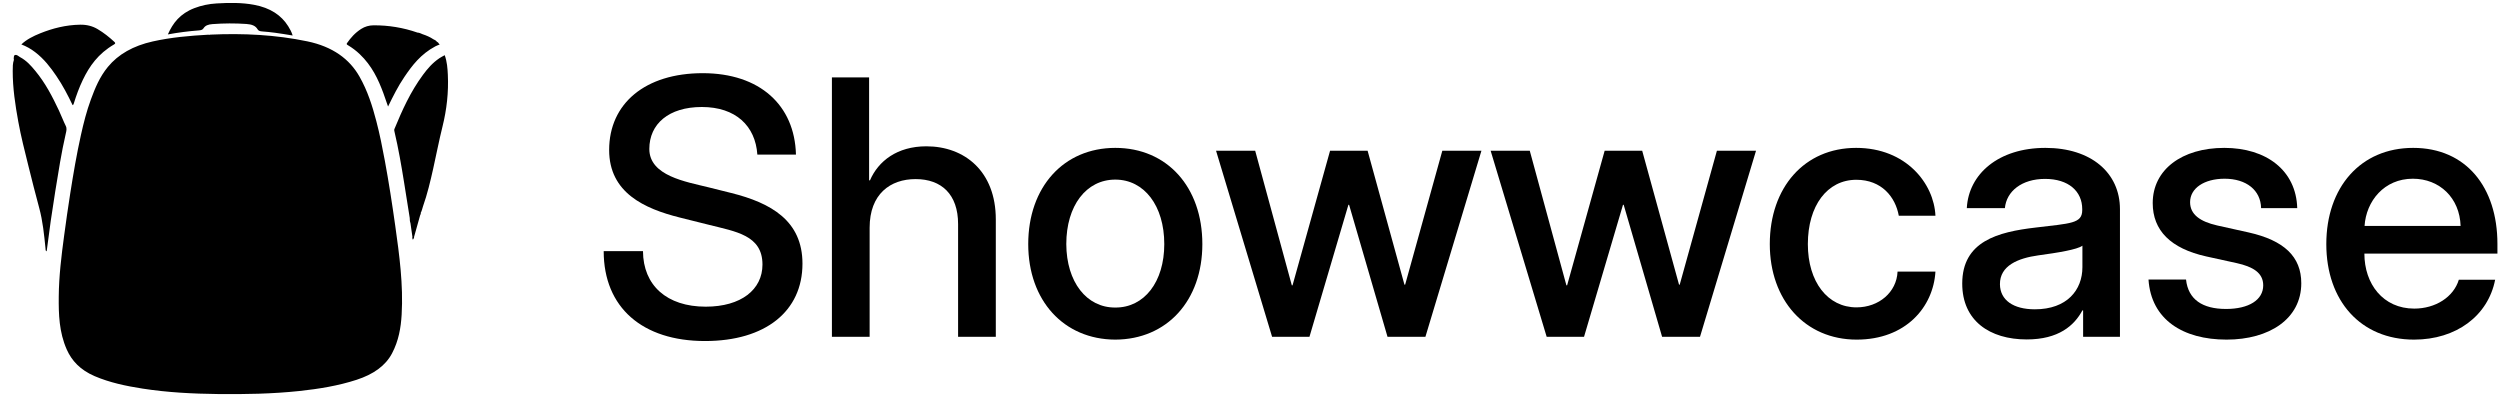
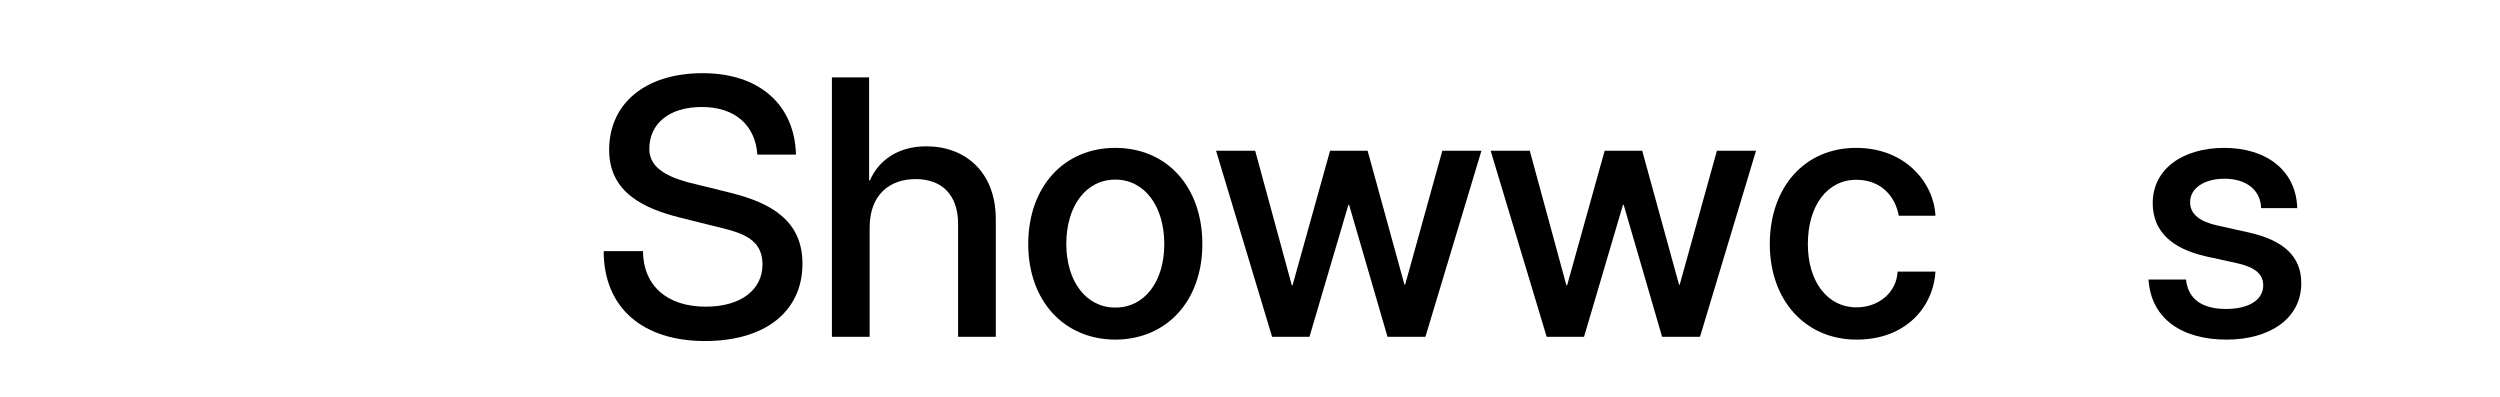
<svg xmlns="http://www.w3.org/2000/svg" width="170" height="27" viewBox="0 0 170 27" fill="none">
-   <path fill-rule="evenodd" clip-rule="evenodd" d="M11.415 2.34C12.107 2.213 12.805 2.122 13.506 2.069C13.664 2.057 13.775 2.031 13.843 1.919C13.959 1.732 14.164 1.66 14.45 1.639C15.22 1.581 15.983 1.577 16.754 1.63C17.126 1.656 17.375 1.75 17.517 1.994C17.573 2.09 17.67 2.126 17.815 2.136C18.118 2.158 18.419 2.19 18.719 2.23C19.109 2.282 19.495 2.348 19.9 2.414C19.83 2.179 19.721 1.98 19.599 1.785C19.132 1.039 18.383 0.531 17.268 0.325C16.431 0.17 15.583 0.184 14.734 0.233C14.203 0.264 13.696 0.369 13.223 0.551C12.236 0.929 11.752 1.576 11.415 2.34ZM1.452 3.021C1.787 3.148 2.101 3.323 2.385 3.542C3.005 4.015 3.432 4.581 3.827 5.159C4.267 5.802 4.613 6.473 4.939 7.153C5.004 7.114 5.009 7.067 5.023 7.021C5.189 6.483 5.384 5.951 5.634 5.429C6.078 4.506 6.672 3.652 7.753 3.024C7.862 2.961 7.853 2.917 7.772 2.843C7.43 2.526 7.06 2.228 6.629 1.974C6.288 1.773 5.896 1.672 5.451 1.679C4.473 1.695 3.583 1.925 2.739 2.263C2.253 2.458 1.801 2.686 1.452 3.021ZM14.319 2.354L14.217 2.369C14.202 2.366 14.187 2.358 14.172 2.359C12.891 2.429 11.62 2.542 10.386 2.818C9.065 3.113 8.045 3.688 7.336 4.549C6.772 5.236 6.464 5.994 6.183 6.757C5.889 7.555 5.684 8.367 5.503 9.182C5.21 10.497 4.987 11.819 4.778 13.142C4.627 14.106 4.488 15.072 4.359 16.04C4.173 17.413 4.007 18.788 3.995 20.169C3.983 21.381 4.02 22.59 4.536 23.76C4.875 24.527 5.457 25.158 6.437 25.578C7.452 26.014 8.563 26.249 9.701 26.426C11.386 26.688 13.098 26.775 14.817 26.795C16.664 26.816 18.51 26.784 20.342 26.59C21.686 26.448 23.003 26.232 24.25 25.826C25.383 25.456 26.21 24.881 26.66 24.025C27.107 23.176 27.26 22.29 27.312 21.394C27.43 19.369 27.16 17.358 26.876 15.348C26.668 13.873 26.442 12.399 26.169 10.929C26.002 10.03 25.825 9.132 25.591 8.241C25.321 7.207 25 6.183 24.443 5.205C23.766 4.013 22.626 3.172 20.896 2.811C18.746 2.363 16.544 2.254 14.319 2.354ZM27.862 14.82C27.863 14.937 27.868 15.054 27.91 15.169L28.046 16.112C28.026 16.172 28.036 16.228 28.076 16.304C28.108 16.225 28.177 16.18 28.155 16.114L28.57 14.637C28.599 14.583 28.626 14.529 28.611 14.469C28.691 14.334 28.709 14.188 28.759 14.048C29.059 13.197 29.264 12.333 29.457 11.468C29.67 10.516 29.853 9.56 30.089 8.61C30.379 7.443 30.509 6.269 30.453 5.086C30.432 4.648 30.403 4.207 30.241 3.752C30.106 3.828 29.987 3.886 29.884 3.955C29.407 4.276 29.07 4.673 28.767 5.083C27.904 6.251 27.345 7.505 26.822 8.769C26.795 8.833 26.811 8.894 26.826 8.958C27.096 10.104 27.293 11.257 27.479 12.412C27.608 13.214 27.734 14.017 27.862 14.82ZM0.948 4.059C0.861 4.31 0.866 4.566 0.865 4.821C0.862 5.982 1.036 7.131 1.245 8.28C1.427 9.278 1.679 10.266 1.925 11.255C2.161 12.217 2.407 13.175 2.664 14.131C2.911 15.041 3 15.963 3.094 16.885C3.101 16.952 3.085 17.025 3.15 17.092C3.162 17.073 3.178 17.059 3.18 17.044C3.348 15.694 3.541 14.346 3.759 13.002C3.971 11.692 4.174 10.381 4.474 9.079C4.513 8.909 4.561 8.743 4.473 8.565C4.3 8.216 4.17 7.856 4.003 7.505C3.563 6.576 3.094 5.655 2.392 4.809C2.107 4.466 1.813 4.125 1.357 3.881C1.254 3.817 1.141 3.702 1.018 3.742C0.915 3.776 0.952 3.916 0.932 4.01C0.93 4.025 0.942 4.043 0.948 4.059ZM28.387 2.216C27.425 1.88 26.412 1.713 25.392 1.722C25.098 1.723 24.809 1.807 24.561 1.966C24.139 2.236 23.846 2.574 23.595 2.935C23.543 3.008 23.599 3.038 23.664 3.077C23.951 3.248 24.218 3.45 24.46 3.68C25.294 4.473 25.721 5.395 26.072 6.341C26.179 6.629 26.275 6.92 26.388 7.245C26.733 6.538 27.066 5.866 27.502 5.225C28.032 4.447 28.603 3.687 29.598 3.154L29.727 3.094L29.838 3.05C29.942 3.022 29.879 2.995 29.838 2.967C29.818 2.908 29.765 2.867 29.701 2.831C29.648 2.758 29.564 2.708 29.467 2.669C29.251 2.522 28.999 2.414 28.732 2.325C28.622 2.281 28.521 2.221 28.387 2.216Z" fill="black" />
-   <path d="M164.157 23.094C160.526 23.094 158.189 20.458 158.189 16.599C158.189 12.741 160.514 10.056 164.097 10.056C167.68 10.056 169.825 12.717 169.825 16.587V17.246H160.778C160.778 19.307 162.048 20.985 164.169 20.985C165.607 20.985 166.841 20.206 167.201 19.02H169.67C169.19 21.476 167.021 23.094 164.157 23.094ZM160.79 15.365H167.321C167.261 13.46 165.895 12.153 164.073 12.153C162.12 12.153 160.898 13.675 160.79 15.365Z" fill="black" />
  <path d="M156.212 14.155H153.755C153.731 12.932 152.748 12.153 151.274 12.153C149.884 12.153 148.926 12.8 148.926 13.747C148.926 14.586 149.609 15.065 150.759 15.329L152.916 15.808C155.313 16.348 156.487 17.45 156.487 19.259C156.487 21.68 154.318 23.094 151.406 23.094C148.434 23.094 146.277 21.728 146.098 19.008H148.65C148.794 20.362 149.765 21.009 151.37 21.009C152.916 21.009 153.899 20.398 153.899 19.403C153.899 18.541 153.18 18.133 152.101 17.893L150.028 17.438C147.608 16.899 146.385 15.677 146.385 13.807C146.385 11.542 148.363 10.056 151.251 10.056C154.115 10.056 156.14 11.59 156.212 14.155Z" fill="black" />
-   <path d="M137.818 23.082C135.301 23.082 133.432 21.812 133.432 19.284C133.432 16.407 135.852 15.772 138.429 15.473C140.801 15.185 141.592 15.209 141.592 14.286V14.226C141.592 13.004 140.658 12.165 139.064 12.165C137.482 12.165 136.439 13.004 136.332 14.155H133.743C133.863 11.83 135.9 10.056 139.088 10.056C142.203 10.056 144.157 11.758 144.157 14.226V22.902H141.652V21.105H141.604C141.053 22.136 139.987 23.082 137.818 23.082ZM138.369 21.033C140.562 21.033 141.604 19.715 141.604 18.169V16.707C141.257 16.971 139.927 17.186 138.596 17.366C137.23 17.558 135.984 18.061 135.996 19.331C136.008 20.41 136.907 21.033 138.369 21.033Z" fill="black" />
  <path d="M126.254 23.094C122.742 23.094 120.346 20.398 120.346 16.599C120.346 12.752 122.694 10.056 126.218 10.056C129.621 10.056 131.514 12.489 131.61 14.67H129.118C128.89 13.4 127.955 12.225 126.23 12.225C124.252 12.225 122.934 13.987 122.934 16.599C122.934 19.176 124.288 20.901 126.242 20.901C127.763 20.901 128.974 19.871 129.034 18.469H131.61C131.466 20.877 129.597 23.094 126.254 23.094Z" fill="black" />
  <path d="M105.174 22.903L101.363 10.249H104.024L106.516 19.404H106.564L109.117 10.249H111.669L114.174 19.356H114.221L116.75 10.249H119.41L115.6 22.903H113.023L110.411 13.928H110.363L107.714 22.903H105.174Z" fill="black" />
  <path d="M86.502 22.903L82.691 10.249H85.352L87.844 19.404H87.892L90.445 10.249H92.997L95.502 19.356H95.55L98.078 10.249H100.738L96.928 22.903H94.351L91.739 13.928H91.691L89.043 22.903H86.502Z" fill="black" />
-   <path d="M75.84 23.094C72.329 23.082 69.92 20.434 69.92 16.599C69.92 12.717 72.329 10.056 75.84 10.056C79.363 10.056 81.76 12.717 81.76 16.599C81.76 20.434 79.363 23.082 75.84 23.094ZM75.84 20.913C77.805 20.925 79.171 19.176 79.171 16.599C79.171 13.987 77.805 12.213 75.84 12.213C73.862 12.213 72.508 13.987 72.508 16.599C72.52 19.176 73.886 20.925 75.84 20.913Z" fill="black" />
+   <path d="M75.84 23.094C72.329 23.082 69.92 20.434 69.92 16.599C69.92 12.717 72.329 10.056 75.84 10.056C79.363 10.056 81.76 12.717 81.76 16.599C81.76 20.434 79.363 23.082 75.84 23.094ZM75.84 20.913C77.805 20.925 79.171 19.176 79.171 16.599C79.171 13.987 77.805 12.213 75.84 12.213C73.862 12.213 72.508 13.987 72.508 16.599C72.52 19.176 73.886 20.925 75.84 20.913" fill="black" />
  <path d="M59.135 15.486V22.903H56.57V5.264H59.099V12.262H59.159C59.722 10.956 61.004 9.949 62.993 9.949C65.594 9.949 67.715 11.651 67.715 14.922V22.903H65.15V15.234C65.15 13.221 64.024 12.178 62.262 12.178C60.549 12.178 59.135 13.185 59.135 15.486Z" fill="black" />
  <path d="M47.941 23.19C43.687 23.19 41.051 20.914 41.051 17.079H43.723C43.735 19.404 45.341 20.854 47.989 20.854C50.398 20.854 51.848 19.691 51.848 17.99C51.848 15.988 50.026 15.749 48.181 15.281L46.216 14.79C43.831 14.191 41.422 13.112 41.422 10.2C41.422 7.037 43.879 4.976 47.785 4.976C51.668 4.976 54.041 7.157 54.125 10.512H51.5C51.368 8.559 50.026 7.276 47.725 7.276C45.473 7.276 44.154 8.427 44.154 10.129C44.154 11.962 46.647 12.357 48.193 12.741L49.727 13.124C52.411 13.796 54.568 14.994 54.568 17.93C54.568 21.165 52.051 23.19 47.941 23.19Z" fill="black" />
</svg>